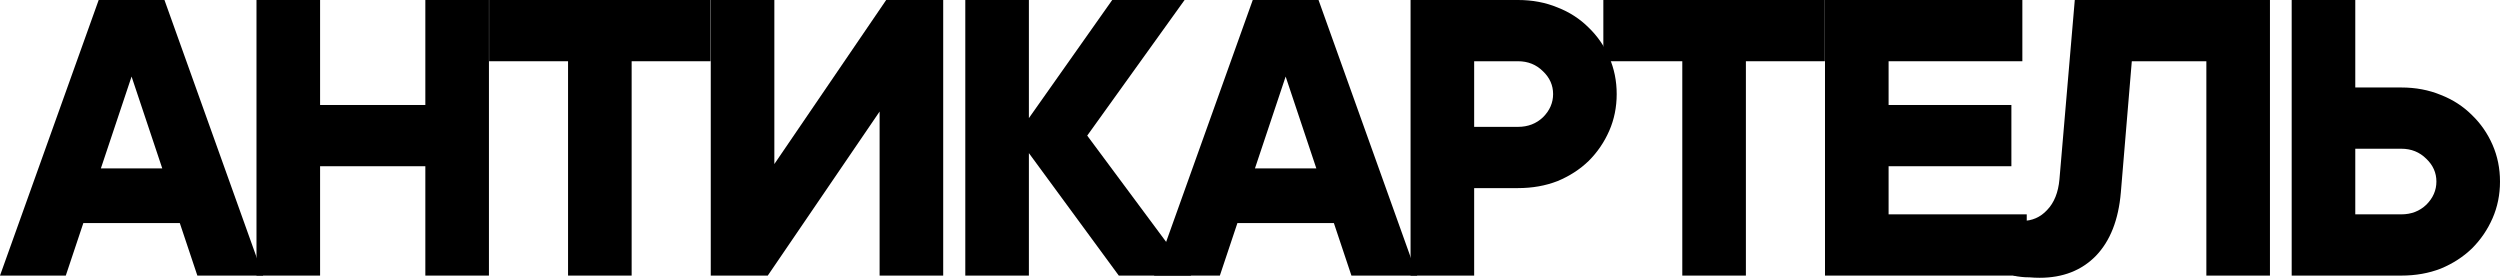
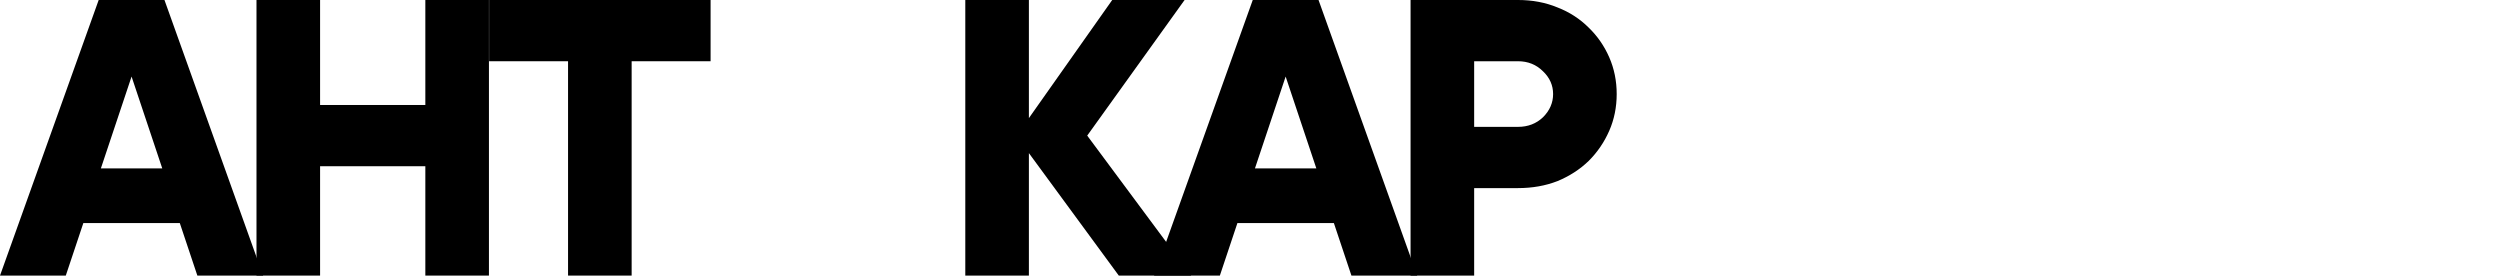
<svg xmlns="http://www.w3.org/2000/svg" width="1521" height="169" viewBox="0 0 1521 169" fill="none">
  <path d="M98.725 102.465L80.048 46.575L61.37 102.465H98.725ZM50.697 135.732L40.024 167.669H0L60.036 0H100.06L160.095 167.669H120.072L109.399 135.732H50.697Z" fill="black" />
  <path d="M297.469 0V167.669H258.779V101.134H194.741V167.669H156.051V0H194.741V63.874H258.779V0H297.469Z" fill="black" />
  <path d="M384.291 167.669H345.602V37.26H297.573V0H432.32V37.26H384.291V167.669Z" fill="black" />
-   <path d="M471.114 0V99.803L539.155 0H573.842V167.669H535.152V67.866L467.112 167.669H432.424V0H471.114Z" fill="black" />
  <path d="M680.676 167.669L625.977 93.15V167.669H587.287V0H625.977V71.858L676.674 0H720.7L661.465 82.504L724.703 167.669H680.676Z" fill="black" />
  <path d="M800.863 102.465L782.185 46.575L763.507 102.465H800.863ZM752.834 135.732L742.161 167.669H702.137L762.173 0H802.197L862.232 167.669H822.209L811.536 135.732H752.834Z" fill="black" />
  <path d="M923.561 0C932.277 0 940.282 1.508 947.575 4.524C954.868 7.363 961.183 11.444 966.52 16.767C971.856 21.912 976.036 27.945 979.06 34.865C982.084 41.784 983.596 49.236 983.596 57.221C983.596 65.205 982.084 72.657 979.06 79.576C976.036 86.496 971.856 92.617 966.52 97.94C961.183 103.086 954.868 107.166 947.575 110.183C940.282 113.022 932.277 114.441 923.561 114.441H896.878V167.669H858.188V0H923.561ZM923.561 77.181C929.609 77.181 934.678 75.229 938.77 71.326C942.861 67.245 944.907 62.543 944.907 57.221C944.907 51.898 942.861 47.285 938.77 43.381C934.678 39.3 929.609 37.26 923.561 37.26H896.878V77.181H923.561Z" fill="black" />
-   <path d="M1062.2 167.669H1023.51V37.26H975.477V0H1110.22V37.26H1062.2V167.669Z" fill="black" />
-   <path d="M1110.33 0H1230.4V37.26H1149.02V63.874H1223.73V101.134H1149.02V130.409H1233.07V167.669H1110.33V0Z" fill="black" />
-   <path d="M1381.04 0V167.669H1342.35V37.26H1296.99L1290.32 117.102C1288.9 133.781 1283.83 146.644 1275.11 155.693C1266.4 164.564 1255.01 169 1240.96 169C1238.82 169 1236.78 168.911 1234.82 168.734C1232.86 168.734 1231.17 168.645 1229.75 168.468C1227.97 168.29 1226.37 168.024 1224.95 167.669V134.402H1230.29C1236.33 134.402 1241.4 132.184 1245.49 127.748C1249.76 123.312 1252.25 117.102 1252.97 109.118L1262.3 0H1381.04Z" fill="black" />
-   <path d="M1394.26 167.669V0H1432.95V53.228H1460.96C1469.68 53.228 1477.69 54.736 1484.98 57.753C1492.27 60.592 1498.59 64.672 1503.92 69.995C1509.26 75.141 1513.44 81.173 1516.46 88.093C1519.49 95.013 1521 102.465 1521 110.449C1521 118.433 1519.49 125.885 1516.46 132.805C1513.44 139.724 1509.26 145.846 1503.92 151.169C1498.59 156.314 1492.27 160.395 1484.98 163.411C1477.69 166.25 1469.68 167.669 1460.96 167.669H1394.26ZM1432.95 90.488V130.409H1460.96C1467.01 130.409 1472.08 128.458 1476.17 124.554C1480.26 120.473 1482.31 115.772 1482.31 110.449C1482.31 105.126 1480.26 100.513 1476.17 96.609C1472.08 92.529 1467.01 90.488 1460.96 90.488H1432.95Z" fill="black" />
</svg>